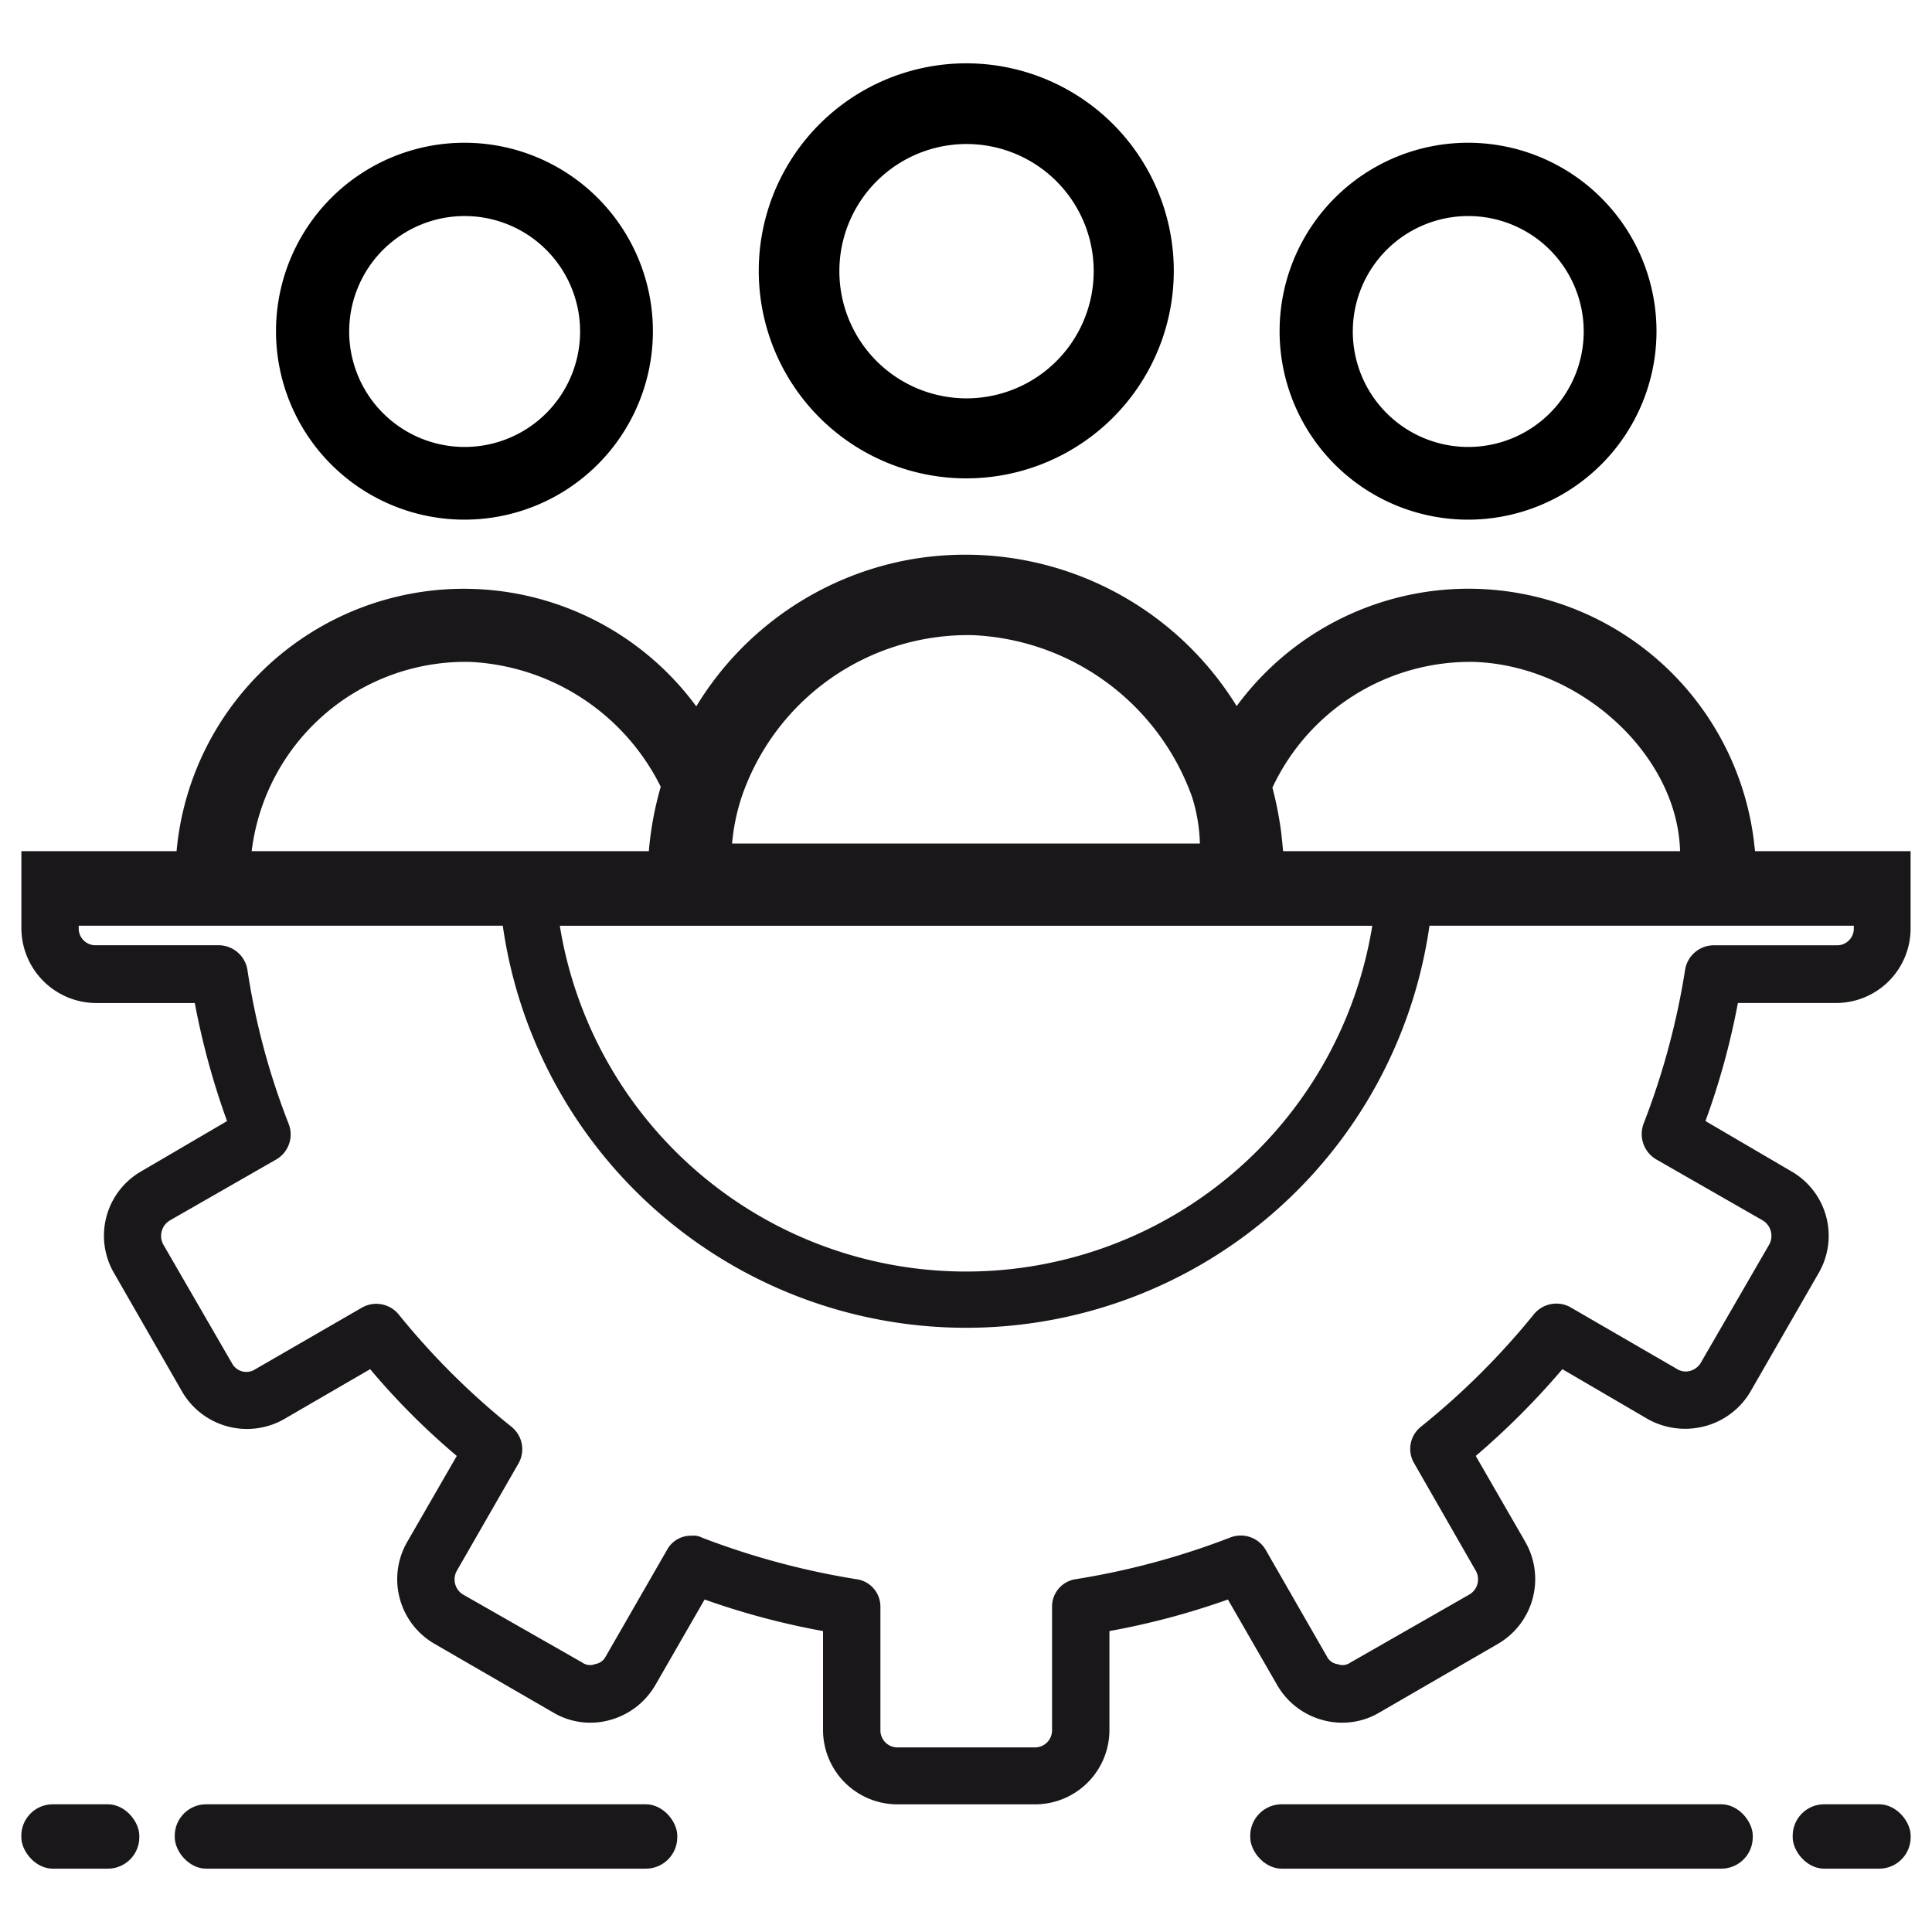
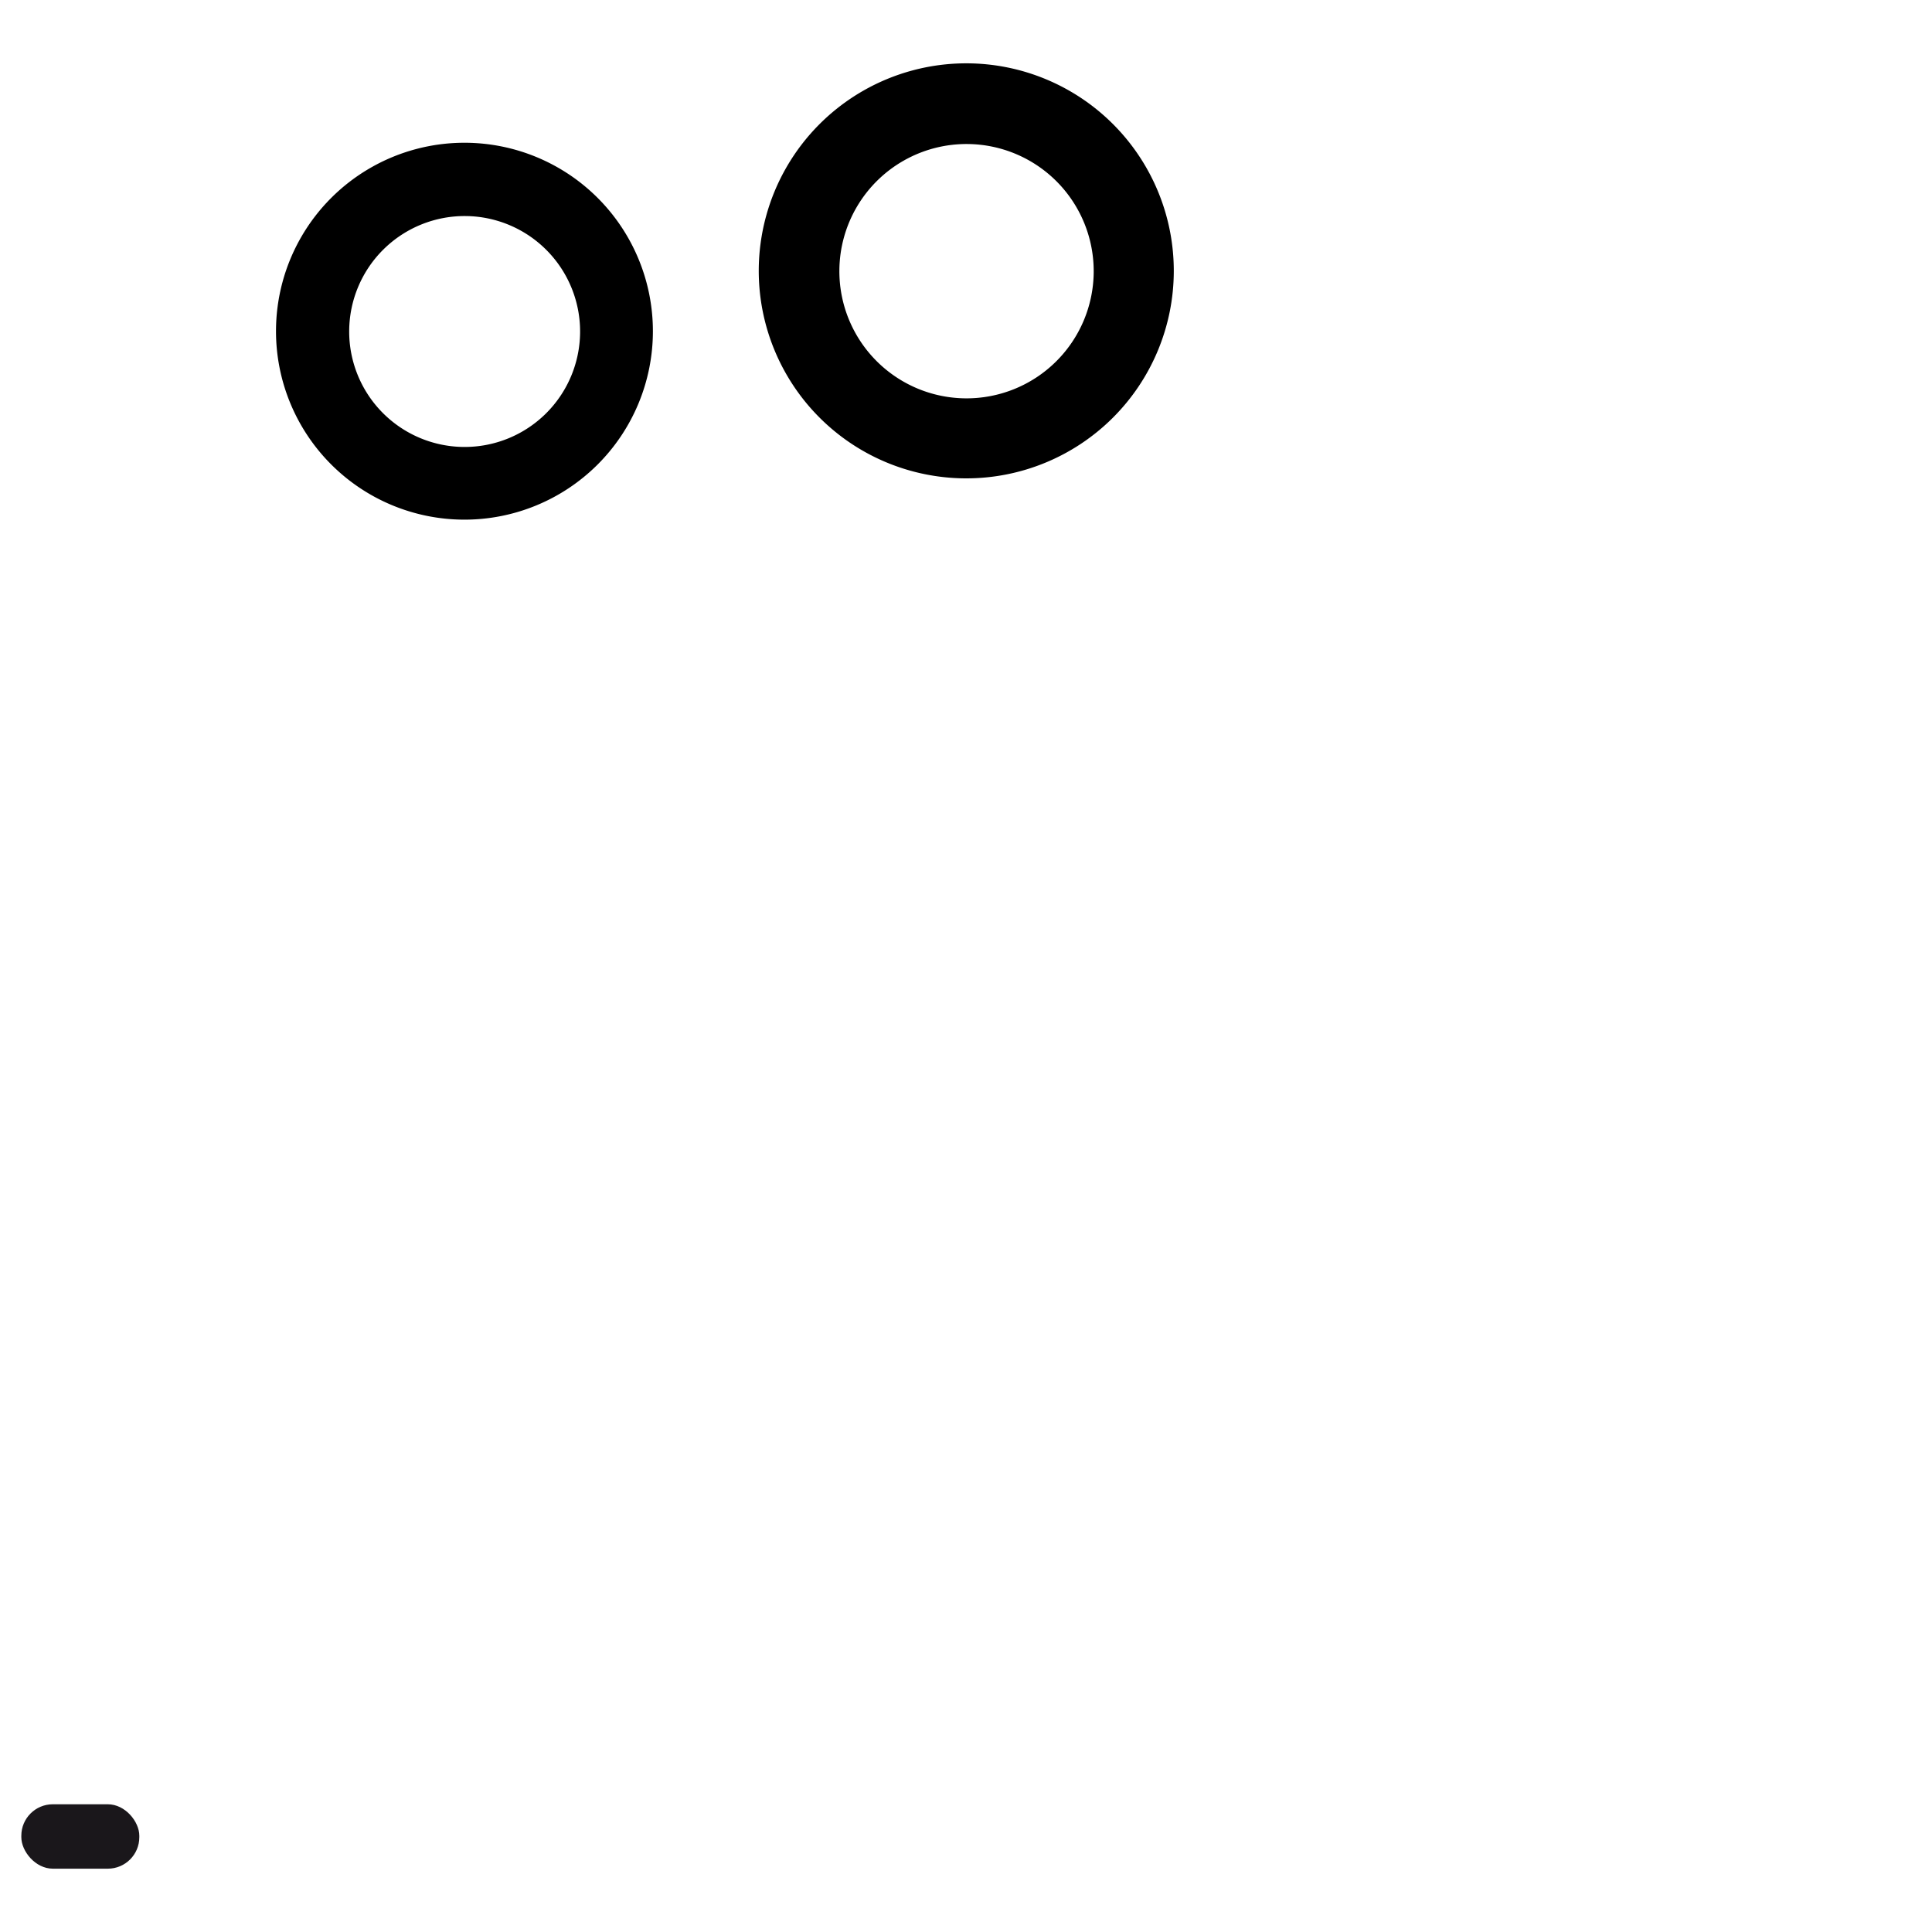
<svg xmlns="http://www.w3.org/2000/svg" id="Capa_1" data-name="Capa 1" width="100" height="100" viewBox="0 0 100 100">
  <defs>
    <style>.cls-1{fill:#1a171b;}</style>
  </defs>
-   <path class="cls-1" d="M90.84,44.056c-.015-.176-.044-.352-.059-.527A14.886,14.886,0,0,0,64.01,36.547a16.5,16.5,0,0,0-16.96-7.576,16.336,16.336,0,0,0-11.011,7.59,14.932,14.932,0,0,0-26.9,7.495H1.107v3.993a3.885,3.885,0,0,0,3.875,3.868h5.1a39.223,39.223,0,0,0,1.67,6.11l-4.44,2.6A3.842,3.842,0,0,0,5.906,65.9l3.538,6.162a3.883,3.883,0,0,0,5.246,1.4l4.469-2.594a37.007,37.007,0,0,0,4.484,4.491l-2.565,4.448a3.863,3.863,0,0,0,1.407,5.274l6.154,3.561a3.761,3.761,0,0,0,2.923.388,3.9,3.9,0,0,0,2.352-1.8l2.557-4.44A39.007,39.007,0,0,0,42.6,84.424v5.143a3.851,3.851,0,0,0,3.846,3.825H53.57a3.848,3.848,0,0,0,3.854-3.825V84.424a39.007,39.007,0,0,0,6.132-1.634l2.557,4.44a3.879,3.879,0,0,0,2.352,1.8,3.782,3.782,0,0,0,2.93-.388l6.147-3.561a3.876,3.876,0,0,0,1.407-5.274l-2.564-4.448a39.861,39.861,0,0,0,4.483-4.491l4.44,2.594a3.966,3.966,0,0,0,2.931.359,3.891,3.891,0,0,0,2.344-1.758L94.129,65.9a3.844,3.844,0,0,0-1.414-5.275l-4.44-2.6a38.491,38.491,0,0,0,1.678-6.11h5.1a3.858,3.858,0,0,0,3.839-3.868V44.056ZM76.3,34.261c5.48.183,10.528,4.8,10.66,9.795H66.414c-.03-.33-.066-.652-.1-.974a18.506,18.506,0,0,0-.454-2.315A11.3,11.3,0,0,1,76.3,34.261ZM38.376,41.287a12.376,12.376,0,0,1,11.986-8.411,12.654,12.654,0,0,1,11.326,8.337,8.692,8.692,0,0,1,.418,2.447H37.892A10.714,10.714,0,0,1,38.376,41.287Zm32.653,6.63a21.3,21.3,0,0,1-42.053,0ZM24.353,34.261A11.646,11.646,0,0,1,34.2,40.723a17.1,17.1,0,0,0-.616,3.333H13.027A11.144,11.144,0,0,1,24.353,34.261Zm71.6,13.788a.864.864,0,0,1-.9.879H88.678A1.508,1.508,0,0,0,87.22,50.2a38.557,38.557,0,0,1-2.146,7.956,1.524,1.524,0,0,0,.652,1.854l5.524,3.165a.936.936,0,0,1,.33,1.231l-3.561,6.154a.912.912,0,0,1-.55.4.845.845,0,0,1-.666-.1l-5.539-3.209a1.5,1.5,0,0,0-1.89.4,38.7,38.7,0,0,1-5.832,5.8,1.464,1.464,0,0,0-.344,1.89L76.385,81.3a.907.907,0,0,1-.33,1.231l-6.161,3.524a.694.694,0,0,1-.66.08.708.708,0,0,1-.549-.388L65.5,80.2a1.494,1.494,0,0,0-1.832-.615A39.393,39.393,0,0,1,55.7,81.735a1.433,1.433,0,0,0-1.246,1.451v6.381a.883.883,0,0,1-.887.879H46.449a.882.882,0,0,1-.879-.879V83.186A1.434,1.434,0,0,0,44.3,81.735a39.93,39.93,0,0,1-7.963-2.146.924.924,0,0,0-.528-.1,1.4,1.4,0,0,0-1.275.718l-3.186,5.539a.734.734,0,0,1-.55.388.689.689,0,0,1-.659-.08l-6.176-3.524a.915.915,0,0,1-.315-1.231l3.186-5.546a1.488,1.488,0,0,0-.344-1.89,38.374,38.374,0,0,1-5.832-5.8,1.5,1.5,0,0,0-1.89-.4L13.217,70.87a.843.843,0,0,1-1.209-.307l-3.56-6.154a.935.935,0,0,1,.329-1.231L14.3,60.013a1.5,1.5,0,0,0,.637-1.854A36.777,36.777,0,0,1,12.807,50.2a1.517,1.517,0,0,0-1.473-1.275H4.982a.866.866,0,0,1-.908-.879v-.132h21.95a24.224,24.224,0,0,0,47.965,0H95.953Z" />
-   <path d="M24.059,7.389a9.754,9.754,0,1,1-9.773,9.744A9.753,9.753,0,0,1,24.059,7.389Zm-5.985,9.718a5.976,5.976,0,1,0,6.05-5.924A5.977,5.977,0,0,0,18.074,17.107Z" />
-   <path d="M76.005,7.389a9.754,9.754,0,1,1-9.773,9.744A9.754,9.754,0,0,1,76.005,7.389Zm-5.984,9.718a5.976,5.976,0,1,0,6.049-5.924A5.977,5.977,0,0,0,70.021,17.107Z" />
+   <path d="M24.059,7.389a9.754,9.754,0,1,1-9.773,9.744A9.753,9.753,0,0,1,24.059,7.389m-5.985,9.718a5.976,5.976,0,1,0,6.05-5.924A5.977,5.977,0,0,0,18.074,17.107Z" />
  <path d="M50.037,3.278a10.741,10.741,0,1,1-10.764,10.73A10.743,10.743,0,0,1,50.037,3.278Zm-6.591,10.7a6.582,6.582,0,1,0,6.663-6.523A6.582,6.582,0,0,0,43.446,13.98Z" />
-   <rect class="cls-1" x="9.045" y="93.389" width="26.011" height="3.333" rx="1.629" />
-   <rect class="cls-1" x="64.712" y="93.389" width="26.011" height="3.333" rx="1.629" />
  <rect class="cls-1" x="1.104" y="93.389" width="6.107" height="3.333" rx="1.629" />
-   <rect class="cls-1" x="92.789" y="93.389" width="6.107" height="3.333" rx="1.629" />
</svg>